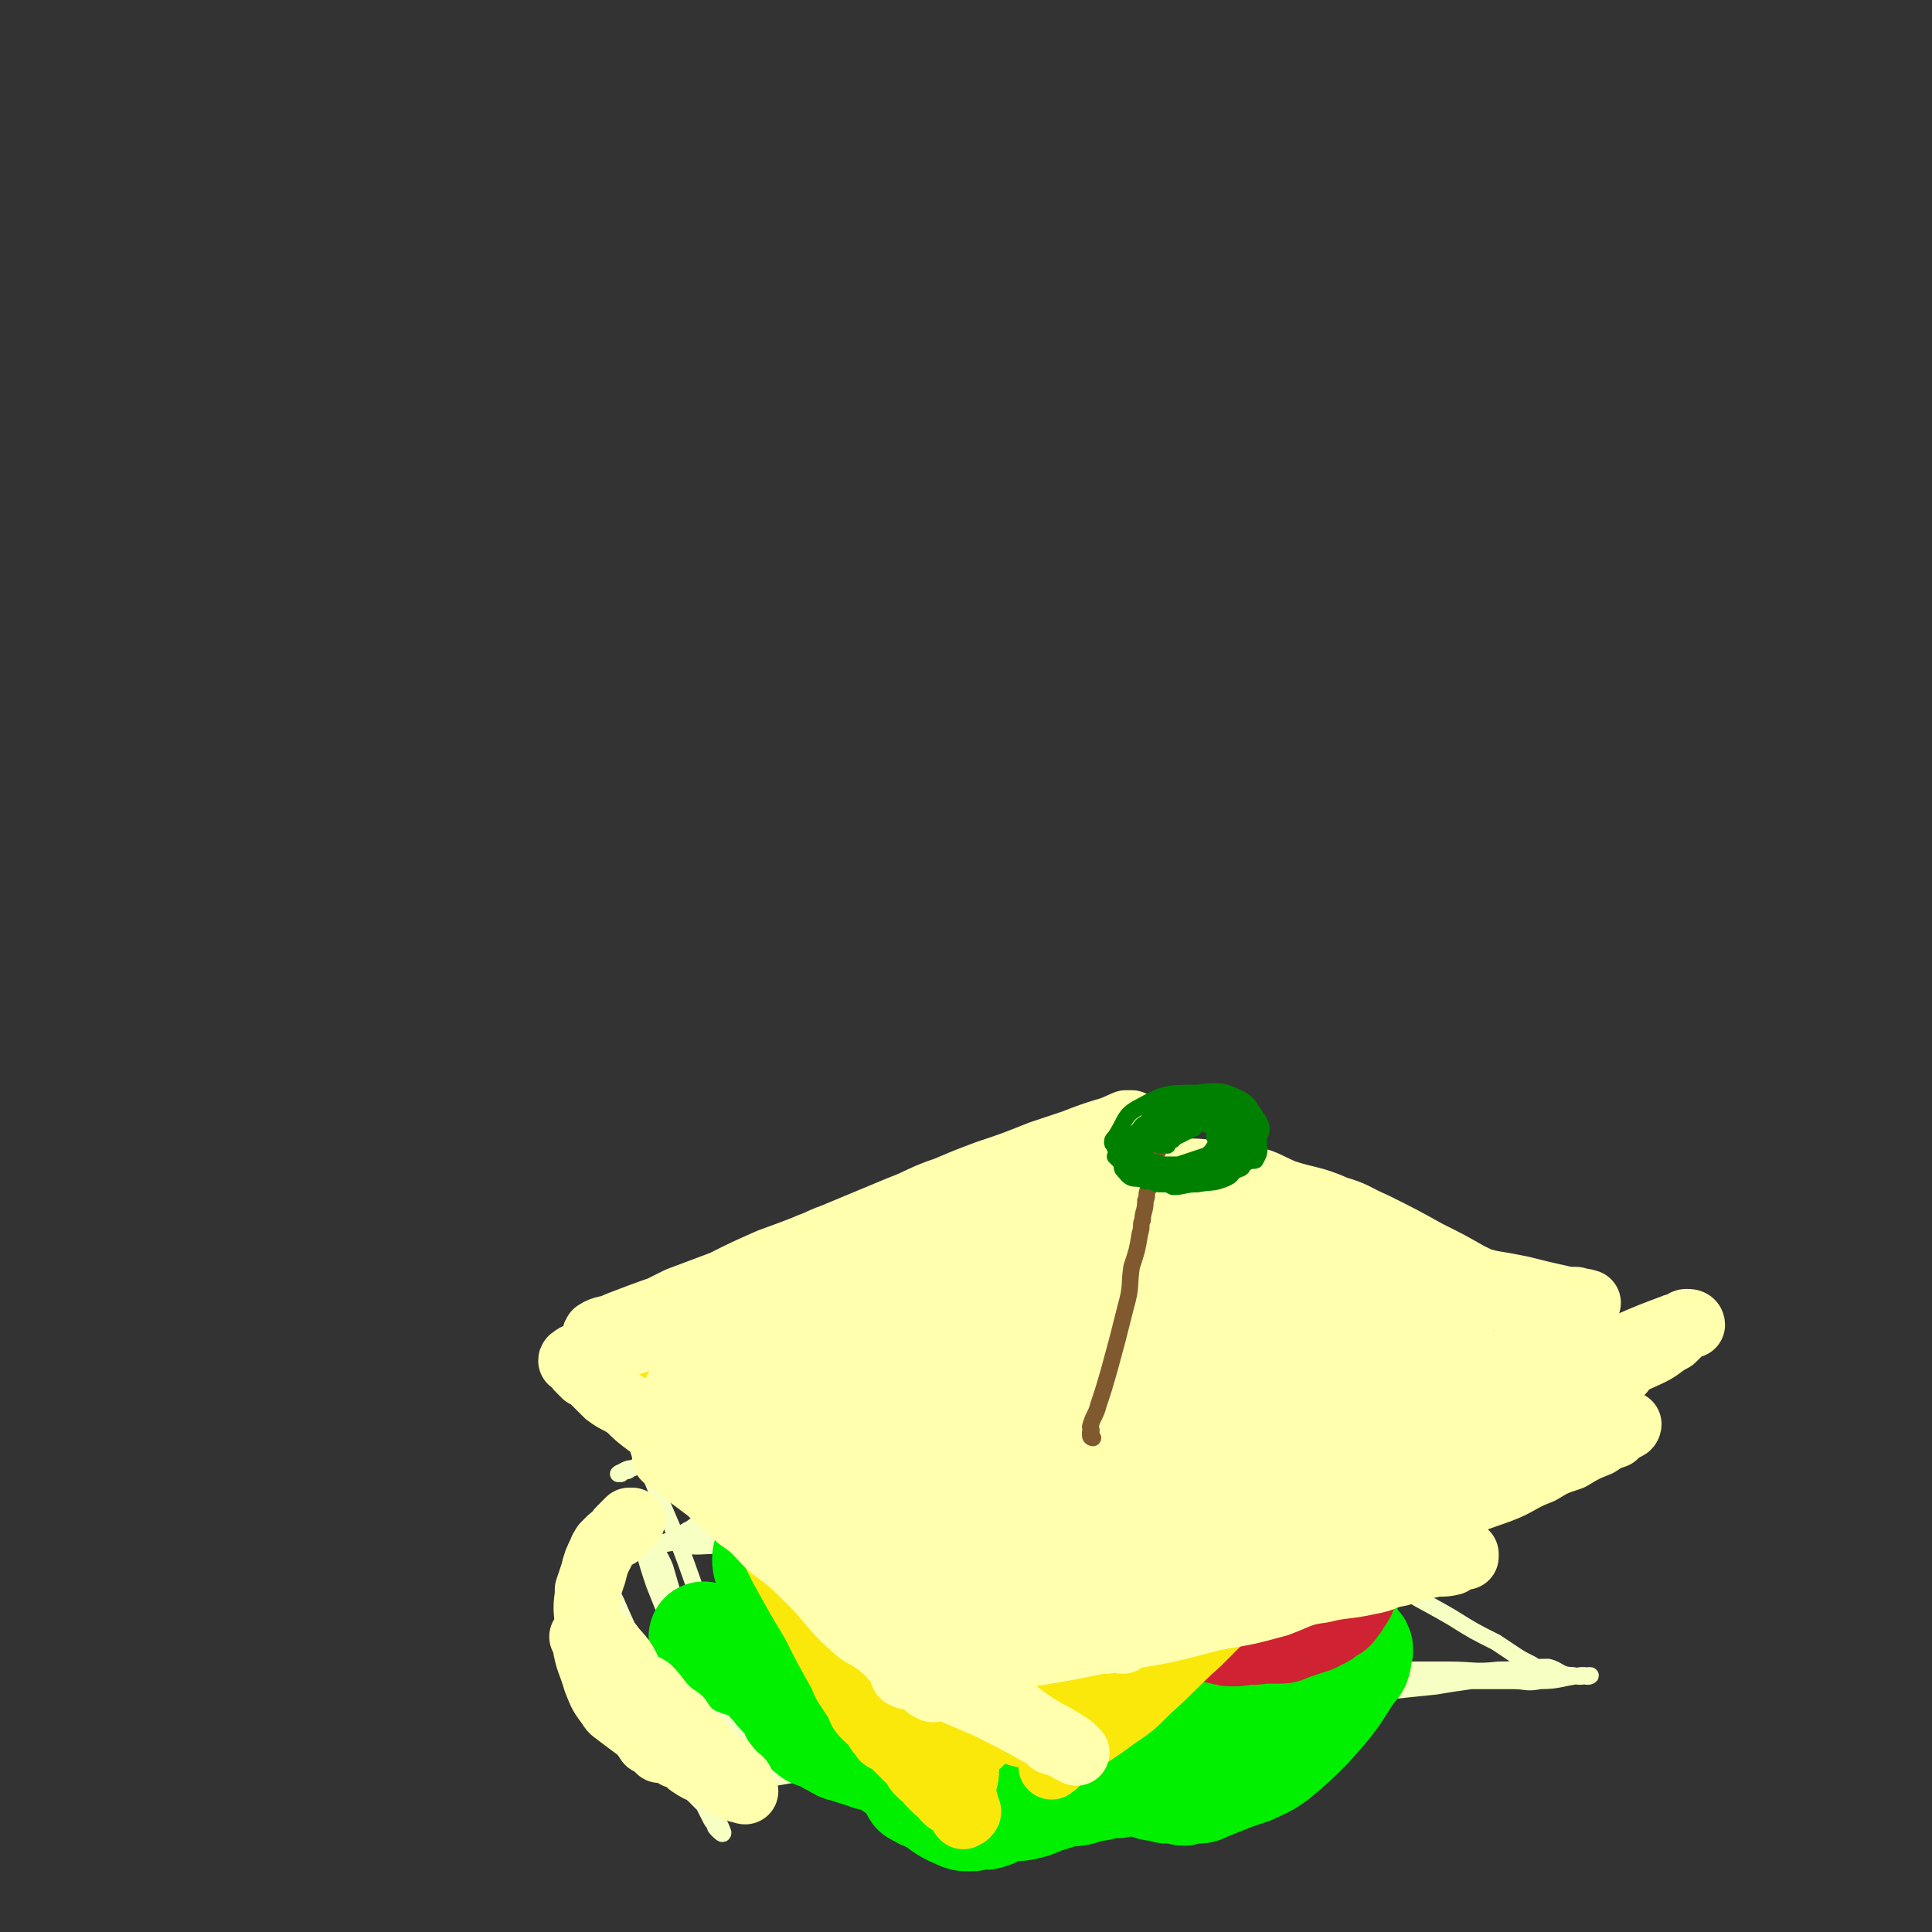
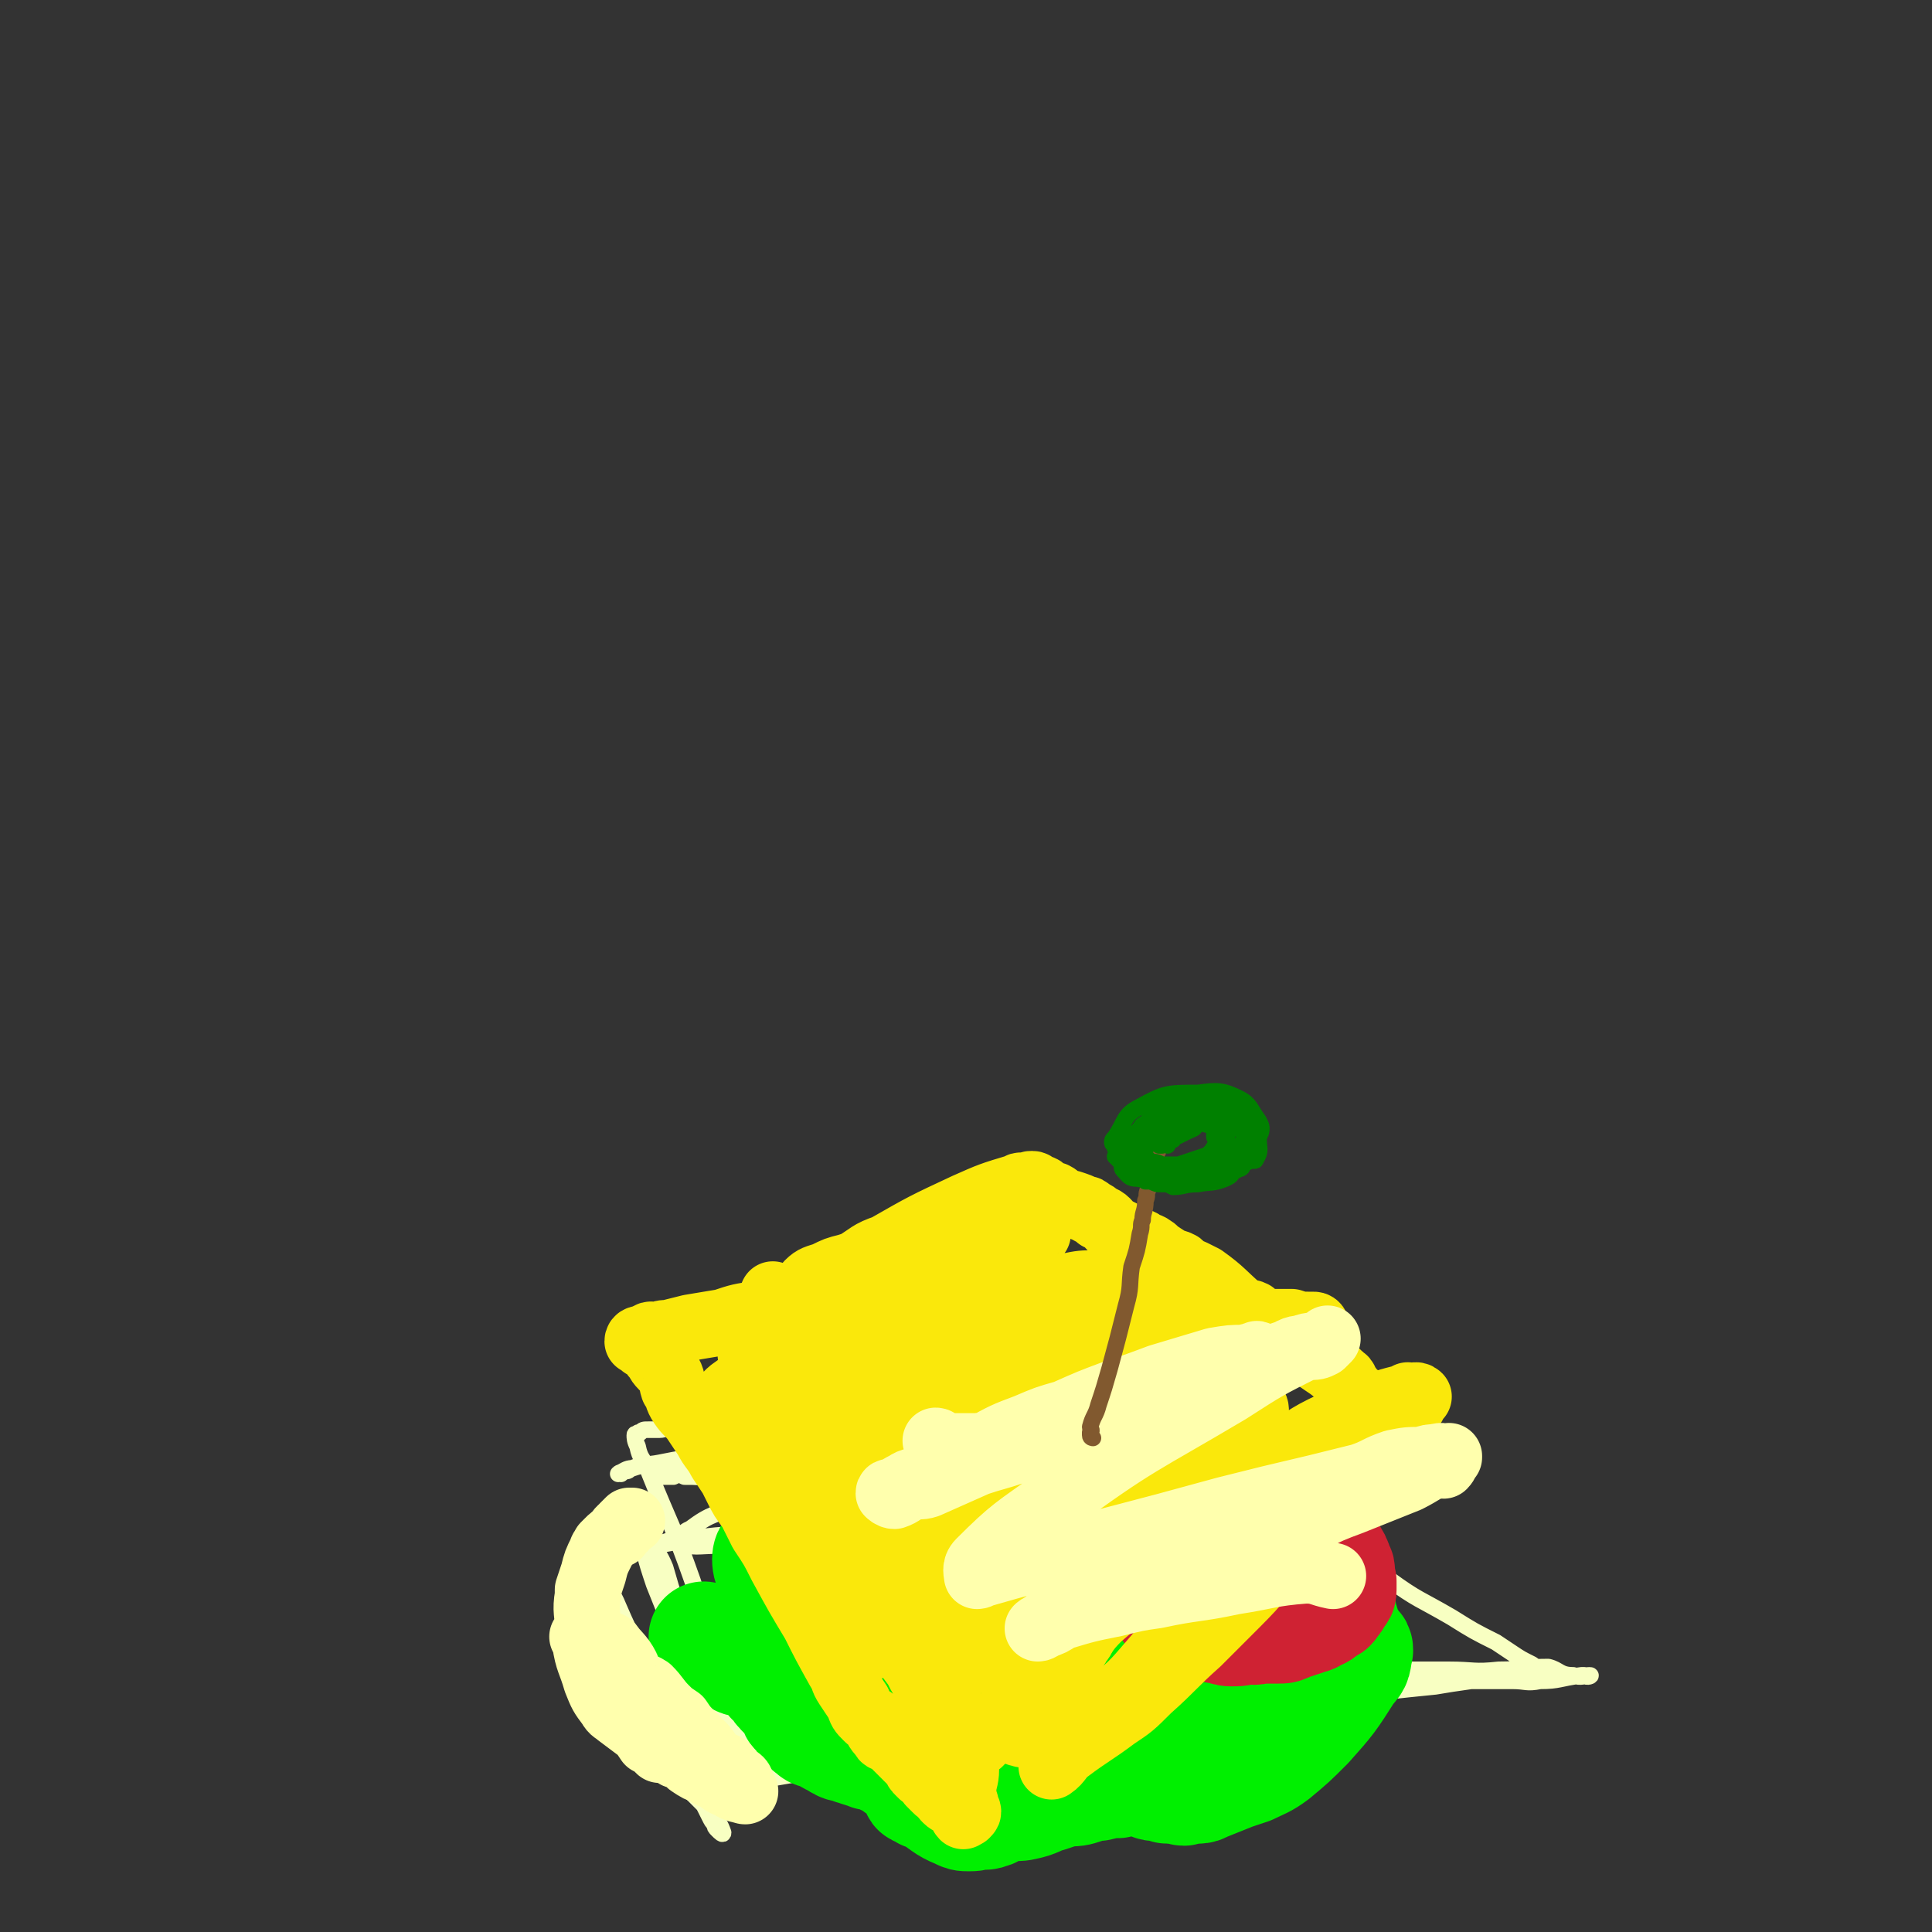
<svg xmlns="http://www.w3.org/2000/svg" viewBox="0 0 700 700" version="1.1">
  <rect x="0" y="0" width="700" height="700" fill="#333333" stroke="none" />
  <g fill="none" stroke="#F8FFC2" stroke-width="6" stroke-linecap="round" stroke-linejoin="round">
    <path d="M243,632c0,0 0,0 -1,-1 -1,-2 -2,-2 -2,-5 -2,-4 -1,-5 -2,-9 0,-3 0,-3 -1,-7 -6,-14 -7,-14 -13,-28 -2,-5 -3,-5 -5,-9 0,-2 0,-2 -1,-3 0,-1 -1,-1 -1,-1 0,0 0,1 1,2 1,4 1,4 2,7 1,3 1,3 2,6 4,12 5,11 9,23 2,5 2,5 4,9 2,6 3,6 5,12 2,4 2,4 3,8 2,3 2,3 4,6 2,4 2,4 4,8 2,2 2,2 4,4 1,2 1,2 2,4 1,2 1,2 2,3 0,1 0,1 1,2 1,1 2,2 2,1 -1,-3 -2,-4 -4,-9 -2,-3 -3,-3 -4,-7 -2,-2 -2,-2 -3,-5 -1,-1 -1,-1 -2,-3 -1,-2 0,-2 -1,-4 -1,0 -1,0 -2,-1 -1,-1 0,-1 -1,-2 0,0 0,0 -1,0 0,0 -1,0 -1,-1 0,0 1,-1 1,-1 0,0 0,1 0,1 0,1 0,1 0,2 0,0 -1,1 0,1 0,1 0,1 1,1 1,0 1,-1 1,-1 1,1 0,2 1,3 1,1 1,0 2,0 1,1 1,1 3,2 1,1 1,1 3,1 8,1 8,1 17,0 13,0 13,0 26,-1 7,0 7,1 14,0 10,0 10,-1 20,-2 4,-1 4,0 8,-1 2,0 2,1 3,0 1,0 2,0 2,-1 0,0 0,0 -1,-1 -1,0 -1,0 -2,0 -6,1 -6,1 -12,2 -7,1 -7,1 -14,1 -4,1 -4,0 -9,1 -6,1 -6,1 -12,3 -4,1 -4,1 -8,1 -6,1 -6,1 -11,2 -1,0 -1,0 -2,0 -1,0 -2,1 -1,1 7,-2 8,-2 17,-5 11,-2 11,-2 21,-5 8,-1 8,0 16,-2 12,-3 12,-3 25,-6 10,-2 10,-2 21,-4 13,-2 13,-2 26,-4 11,-2 11,-2 22,-4 12,-1 12,0 24,-1 10,0 10,0 20,-2 8,0 8,-1 17,-2 7,-1 7,-1 15,-2 5,0 5,0 10,0 5,0 5,1 9,0 2,0 2,0 3,0 1,0 2,1 3,1 0,0 -1,0 -1,-1 -1,0 -1,0 -1,0 -3,0 -3,0 -6,0 -12,0 -12,0 -24,0 -17,1 -17,1 -35,1 -10,1 -10,1 -20,2 -27,2 -27,1 -54,3 -7,1 -7,1 -14,2 -7,2 -7,2 -14,2 -9,2 -9,2 -18,3 -3,0 -3,1 -6,1 -2,0 -2,-1 -4,-1 -1,1 -1,2 0,2 3,0 4,0 8,-1 5,0 4,-1 10,-1 9,0 10,1 19,0 10,0 10,-2 19,-3 15,-1 15,-1 30,-2 14,0 14,0 27,0 10,0 10,0 20,-1 12,-1 12,-1 25,-2 9,-1 9,0 18,-1 9,-1 9,-1 19,-2 6,-1 6,-1 13,-2 7,0 7,0 15,0 5,0 5,1 10,0 7,0 7,-1 15,-2 1,0 1,0 1,0 1,1 3,0 2,0 -2,0 -3,1 -6,0 -5,0 -5,-2 -9,-3 -9,0 -9,1 -18,1 -9,1 -9,0 -18,0 -8,0 -8,0 -15,0 -9,0 -9,0 -17,0 -13,0 -13,0 -26,0 -12,0 -12,1 -24,0 -2,0 -2,-1 -4,-1 0,0 0,0 0,0 9,1 9,0 19,0 10,0 10,0 21,0 8,0 8,0 15,0 7,1 7,1 14,1 6,1 6,0 12,0 6,1 6,1 12,1 4,1 4,0 8,0 6,1 6,1 12,1 3,1 3,0 7,0 0,0 0,0 1,0 0,0 1,1 1,0 -3,-1 -3,-2 -6,-4 -4,-2 -4,-2 -7,-4 -3,-2 -3,-2 -6,-4 -8,-4 -8,-4 -16,-9 -12,-7 -12,-6 -23,-14 -6,-4 -5,-5 -11,-10 -5,-4 -5,-4 -11,-8 -4,-3 -4,-3 -9,-7 -3,-3 -3,-3 -7,-6 -6,-5 -7,-4 -13,-10 -3,-2 -2,-3 -5,-6 -2,-2 -2,-1 -4,-3 -2,-2 -1,-3 -2,-4 -1,-1 -1,-1 -2,-1 0,-1 0,-1 0,-2 0,-1 0,-1 0,-1 0,0 1,0 1,0 0,-1 0,-1 0,0 2,0 2,0 3,0 1,0 0,1 1,1 0,0 0,-1 1,0 1,0 1,1 2,1 1,0 1,0 2,0 1,-1 1,0 1,0 0,0 0,0 1,0 1,0 1,0 2,0 1,0 1,0 1,0 0,0 1,0 1,0 0,0 -1,0 -2,0 -1,-1 -1,-2 -2,-3 -1,-1 -1,-1 -2,-1 -4,-2 -4,-3 -9,-4 -3,-2 -3,-1 -7,-2 -3,-1 -3,-1 -6,-1 -4,0 -4,0 -9,-1 -8,-1 -8,-3 -17,-2 -18,0 -18,2 -37,5 -12,1 -12,1 -23,2 -10,2 -10,1 -19,3 -11,2 -11,2 -21,4 -9,2 -9,2 -17,4 -10,2 -10,2 -19,4 -7,2 -7,2 -15,4 -6,1 -6,1 -11,2 -5,1 -5,0 -10,2 -2,0 -3,1 -5,2 0,0 0,0 0,0 1,-1 1,0 1,0 1,-1 1,-1 2,-1 1,0 1,-1 2,-1 3,-1 3,-1 7,-1 3,-1 3,0 7,-1 12,-3 12,-3 24,-6 10,-2 11,-2 22,-3 8,-2 8,-1 16,-3 3,-1 3,-1 6,-2 2,0 2,-1 4,-1 2,-1 2,0 4,1 0,0 0,0 0,0 0,0 -1,0 -1,0 -5,-1 -5,-1 -10,-1 -15,-1 -15,0 -31,0 -4,0 -4,-1 -8,0 -5,0 -5,1 -10,1 -8,1 -8,0 -15,1 -3,0 -3,1 -5,1 -2,0 -2,0 -4,0 -2,0 -2,0 -3,1 -1,0 -1,0 -1,1 0,0 -1,-1 -1,0 0,1 0,2 1,4 1,5 2,4 4,9 8,20 9,20 16,40 4,12 3,12 7,24 3,10 3,10 7,19 2,6 1,6 3,13 1,3 2,3 3,6 0,1 0,2 0,2 -2,-2 -3,-4 -5,-8 -2,-5 -1,-5 -4,-10 -1,-4 -2,-4 -4,-9 -4,-8 -3,-8 -7,-16 -3,-7 -3,-6 -6,-13 -2,-6 -2,-6 -4,-13 -2,-5 -3,-5 -5,-10 -1,-3 0,-4 -2,-6 0,-1 -1,0 -1,-1 -1,-1 -2,-4 -2,-3 0,4 1,7 2,13 2,7 2,7 4,13 2,5 2,5 4,10 2,7 2,7 5,14 2,5 1,6 4,10 3,5 3,5 7,10 2,3 2,3 5,6 2,4 2,4 4,7 2,2 2,2 4,4 2,2 2,1 5,2 1,1 1,3 2,3 1,0 1,-1 2,-2 0,0 1,1 2,0 0,0 0,0 0,0 0,-1 -1,-1 0,-1 0,-1 1,-1 1,-3 1,-2 1,-2 1,-5 1,-4 1,-4 2,-8 1,-3 1,-3 2,-7 1,-4 1,-4 2,-9 0,-4 -2,-4 -1,-8 0,-4 1,-4 1,-8 1,-3 1,-3 1,-7 0,-2 0,-2 1,-5 0,-2 0,-2 0,-4 -1,-2 0,-2 -1,-4 -2,-3 -2,-4 -4,-6 -5,-3 -5,-3 -10,-4 -7,-2 -7,-2 -14,-2 -8,0 -8,0 -16,1 -3,0 -3,0 -6,1 -2,1 -2,1 -4,1 -1,0 -1,0 -2,0 0,-1 -2,0 -1,0 0,0 2,0 4,0 13,-2 13,-3 27,-4 8,-2 8,-1 17,-2 14,-3 14,-4 29,-7 11,-2 11,-2 22,-3 15,-3 15,-3 29,-6 20,-4 20,-4 40,-9 14,-4 14,-5 28,-9 3,-1 4,-1 7,-2 2,0 3,0 4,-1 0,-1 -1,-1 -1,-1 -1,-1 -1,0 -1,0 -6,-2 -6,-3 -13,-3 -22,-2 -22,-2 -44,-1 -25,1 -25,1 -50,4 -14,1 -14,2 -27,4 -9,2 -9,2 -19,4 -9,1 -9,1 -18,3 -7,1 -7,0 -13,2 -7,2 -8,3 -14,6 0,0 0,0 1,0 1,0 1,0 3,0 2,-1 2,-1 4,0 5,0 5,0 11,1 8,1 8,1 15,1 10,0 10,0 21,0 9,-1 9,0 19,0 10,0 10,0 21,0 12,-1 12,-2 24,-3 8,-1 8,0 15,-1 10,-1 10,-2 20,-4 8,-1 8,0 16,-2 1,0 2,-1 2,-1 0,-1 -1,-2 -2,-2 -1,-1 -1,0 -1,0 -28,1 -28,0 -57,3 -32,4 -33,5 -65,12 -9,2 -9,3 -18,6 -10,4 -11,3 -19,9 -3,1 -4,4 -3,5 4,2 6,1 13,1 18,1 18,1 36,1 17,-1 17,-2 34,-4 14,-2 14,-2 28,-3 13,-2 13,-3 26,-5 11,-2 11,-2 21,-4 9,-2 9,-1 18,-3 6,-2 6,-2 12,-3 2,-1 3,0 5,0 2,0 2,-1 3,-1 1,0 0,1 0,1 -9,0 -10,-2 -19,0 -11,1 -10,3 -22,6 -17,3 -17,3 -34,7 -15,3 -15,2 -30,6 -10,2 -10,2 -20,5 -16,4 -16,4 -31,9 -4,1 -4,2 -7,4 -3,1 -3,1 -5,2 -1,0 -2,0 -2,0 0,0 1,1 2,1 1,0 1,0 3,-1 13,0 13,1 26,0 15,0 15,0 30,0 12,-1 12,0 24,-1 13,-1 13,-3 25,-5 11,-1 11,-1 21,-2 10,-1 10,-1 20,-2 8,-1 8,-1 15,-1 4,-1 4,-1 7,-1 3,-1 3,0 5,0 0,0 0,0 0,0 -3,0 -3,-1 -6,0 -21,2 -21,2 -42,6 -15,2 -15,2 -30,5 -11,2 -11,1 -23,4 -13,3 -13,4 -26,7 -10,3 -11,2 -20,5 -11,4 -11,5 -21,9 -8,3 -8,3 -16,6 -5,2 -4,3 -9,5 -3,2 -4,2 -6,3 -1,1 0,1 1,2 0,1 -1,1 0,1 1,0 1,0 3,-1 1,0 1,1 2,0 17,0 17,1 35,-1 30,-3 30,-3 60,-8 17,-3 17,-4 33,-7 14,-3 14,-3 28,-6 15,-3 15,-2 30,-5 11,-2 11,-2 21,-4 8,-2 8,-2 16,-3 5,-2 6,-2 11,-3 0,0 -1,0 -1,-1 0,0 1,0 1,0 -1,0 -2,0 -4,0 -20,4 -20,4 -41,7 -29,6 -30,5 -59,11 -22,5 -22,6 -44,12 -8,3 -8,3 -15,6 -6,2 -6,1 -11,4 -5,2 -5,2 -8,4 -1,1 0,1 0,1 5,1 5,1 11,1 8,0 8,0 16,-1 12,0 12,1 23,0 19,-1 19,-2 37,-3 15,-2 15,-2 30,-3 15,-2 15,-2 30,-4 10,-1 11,0 21,-2 9,-2 9,-2 17,-5 6,-1 7,-1 13,-2 1,0 1,0 2,-1 0,0 1,0 1,0 -1,0 -2,0 -4,0 -20,1 -20,0 -40,2 -14,1 -14,2 -28,4 -12,2 -12,1 -24,3 -14,3 -14,4 -28,7 -10,2 -10,1 -21,4 -17,5 -17,4 -35,10 -6,2 -6,2 -11,5 -7,3 -7,3 -13,6 " />
  </g>
  <g fill="none" stroke="#00F000" stroke-width="40" stroke-linecap="round" stroke-linejoin="round">
-     <path d="M365,516c0,0 0,-1 -1,-1 0,0 0,0 -1,1 0,0 -1,-1 -1,0 -2,0 -2,0 -4,1 -1,0 -1,0 -2,1 -2,3 -2,3 -5,6 0,0 0,0 -1,1 " />
    <path d="M333,514c0,0 0,-1 -1,-1 -3,0 -3,1 -6,2 -4,2 -4,2 -8,4 -3,2 -3,2 -6,4 -6,4 -6,4 -12,9 -3,3 -2,3 -4,6 -2,2 -2,2 -3,4 -2,2 -2,2 -3,5 -2,1 -2,1 -3,2 -1,2 0,2 0,4 0,1 0,1 -1,2 0,1 -1,1 -1,2 0,0 0,0 1,0 0,0 0,1 0,1 0,1 0,1 0,1 -2,1 -2,0 -3,1 -2,1 -2,1 -4,3 " />
    <path d="M256,594c0,0 -1,-1 -1,-1 0,0 0,1 1,1 0,1 0,1 0,1 1,1 1,0 1,0 3,2 2,3 5,4 2,1 3,1 5,2 1,1 1,1 3,1 1,1 1,0 2,1 1,0 1,0 2,1 1,1 2,1 3,2 2,2 2,3 4,4 1,2 1,2 3,4 1,1 1,1 2,1 1,2 1,3 2,5 1,1 1,1 2,2 2,3 1,3 4,5 1,1 1,1 3,1 3,2 3,2 5,3 1,0 1,1 2,1 1,1 2,1 4,1 1,1 1,1 2,1 2,1 2,1 4,1 1,1 1,1 2,1 2,0 2,0 3,1 1,0 1,1 3,1 1,1 1,0 2,1 1,1 0,1 2,2 1,1 1,0 2,1 2,3 2,3 4,6 0,1 0,1 2,1 1,2 1,1 3,2 5,3 5,4 10,6 2,1 2,1 4,1 2,0 2,0 4,-1 2,0 2,1 3,0 3,0 2,-2 4,-3 4,-1 5,1 9,0 5,-1 5,-2 9,-3 3,-1 3,-1 6,-2 4,0 4,0 7,-1 3,-1 3,-1 5,-1 4,-1 4,-1 7,-1 2,-1 2,-1 4,-1 2,0 2,0 4,0 2,1 2,0 3,0 1,1 0,1 1,1 0,1 1,1 1,1 2,0 2,0 4,0 1,0 0,1 1,1 2,0 2,0 4,0 2,1 2,1 3,0 2,0 2,0 4,0 2,0 2,-1 3,-1 5,-2 5,-2 10,-4 3,-1 3,-1 6,-2 4,-2 5,-2 9,-5 6,-5 6,-5 12,-11 8,-9 8,-9 15,-20 3,-3 2,-3 3,-7 0,-1 0,-1 -1,-2 0,0 -1,0 -1,-1 -1,-2 -1,-2 -2,-4 -1,-1 -1,-1 -1,-3 -1,-2 -1,-2 -1,-4 -1,-2 -1,-2 -2,-4 -1,-2 -1,-2 -2,-4 -1,-2 -1,-2 -3,-5 -1,-2 -1,-2 -2,-4 -2,-4 -2,-4 -4,-8 -1,-3 0,-3 -2,-6 -2,-3 -3,-3 -5,-6 -2,-2 -2,-2 -4,-4 -1,-2 -2,-2 -4,-3 -1,-2 -1,-2 -2,-3 -2,-1 -2,-1 -4,-2 -2,-2 -2,-2 -4,-3 -2,-1 -3,-1 -5,-2 -2,0 -2,-1 -4,-1 -2,-1 -2,-1 -5,-2 -2,-1 -2,-1 -4,-1 -4,-1 -4,-1 -9,-2 -2,0 -2,0 -5,0 -2,-1 -2,0 -4,0 -2,-1 -2,-1 -4,-2 -2,-1 -2,-1 -5,-1 -5,-1 -5,0 -10,-1 -13,-3 -12,-4 -25,-6 -4,-1 -4,0 -8,0 -3,-1 -3,-1 -6,0 -4,0 -4,0 -9,1 -3,1 -3,1 -6,2 -8,2 -8,2 -15,4 -6,3 -6,2 -11,6 -5,3 -5,3 -9,7 -4,3 -4,3 -8,6 -4,4 -4,4 -8,8 -3,3 -4,3 -6,7 -1,2 0,2 -1,4 -1,3 -3,3 -3,6 0,4 2,4 4,9 0,0 0,0 0,1 1,1 1,1 2,2 0,0 1,0 2,0 2,1 2,2 5,2 3,2 3,2 7,3 3,1 3,1 6,1 5,1 5,1 10,1 3,1 3,1 7,0 6,0 6,0 13,0 5,0 6,0 11,-1 7,-1 7,-2 14,-3 5,-2 6,-1 11,-3 6,-2 6,-2 12,-5 4,-3 4,-3 8,-5 5,-4 5,-4 9,-7 3,-3 3,-3 6,-6 2,-2 2,-2 4,-5 2,-2 2,-2 3,-4 1,-2 0,-2 1,-4 0,-1 1,-1 1,-1 0,-1 -1,-1 -1,-2 -1,-1 -1,-1 -1,-1 -2,0 -2,0 -5,1 -2,0 -2,-1 -4,0 -14,3 -14,2 -28,7 -8,2 -7,3 -15,7 -7,3 -7,2 -13,7 -6,4 -5,5 -11,9 -4,4 -5,4 -9,8 -3,3 -2,3 -5,6 -2,3 -3,3 -4,6 -1,3 1,3 1,7 1,2 0,3 1,4 3,3 4,3 8,4 4,1 4,1 9,2 4,1 4,1 9,1 6,1 6,1 13,1 6,0 6,0 11,-1 10,-2 10,-2 20,-4 7,-2 7,-2 13,-4 8,-2 8,-2 16,-5 5,-2 5,-1 9,-4 5,-3 5,-4 8,-8 3,-3 4,-3 5,-6 2,-8 2,-9 1,-17 0,-3 -1,-3 -3,-6 -1,-1 -1,-1 -2,-2 -6,-3 -6,-3 -13,-6 -5,-2 -5,-2 -10,-4 " />
    <path d="M367,541c0,0 0,-1 -1,-1 -15,4 -16,3 -29,10 -15,6 -16,7 -28,17 -7,5 -5,6 -11,12 -3,5 -5,4 -7,8 -2,6 -2,7 -1,14 0,8 -3,11 3,15 16,13 19,17 40,20 32,4 34,0 67,-7 17,-3 17,-5 31,-14 15,-9 16,-9 26,-22 3,-3 2,-4 2,-9 0,-4 -1,-4 -1,-9 0,-1 0,-1 -1,-1 -5,-5 -5,-6 -11,-8 -12,-5 -12,-5 -25,-7 -9,-1 -9,0 -17,0 -6,0 -6,0 -12,1 -10,1 -10,1 -20,3 -8,2 -9,1 -16,4 -8,2 -7,3 -14,7 -6,3 -6,2 -11,6 -9,7 -11,7 -16,15 -2,3 0,4 1,8 0,3 -2,4 0,6 2,4 3,4 8,6 6,3 6,2 12,4 5,2 4,2 9,3 8,2 8,2 16,3 6,1 6,1 12,1 10,1 10,0 19,0 7,0 7,1 14,0 9,0 9,-1 19,-3 6,-1 6,0 12,-2 6,-2 6,-2 12,-5 4,-2 5,-1 9,-4 4,-4 5,-5 6,-11 1,-3 0,-3 0,-7 -1,-2 0,-2 -1,-5 -1,-1 -2,-1 -3,-2 -1,-2 0,-3 -2,-4 -5,-1 -6,0 -11,-1 -9,-1 -9,-1 -17,-2 -5,0 -5,0 -10,1 -7,2 -7,2 -15,4 -6,2 -7,1 -12,3 -5,3 -4,5 -8,9 -3,2 -4,1 -7,4 -4,5 -4,6 -6,11 0,2 1,2 2,3 1,1 1,1 1,1 3,2 3,2 6,4 3,1 3,1 6,2 6,2 6,1 13,3 " />
  </g>
  <g fill="none" stroke="#CF2233" stroke-width="40" stroke-linecap="round" stroke-linejoin="round">
-     <path d="M317,591c0,0 -1,-1 -1,-1 0,0 0,1 1,2 1,2 0,3 2,4 4,3 4,3 9,4 2,1 2,0 4,0 2,-1 2,0 3,-1 1,-2 2,-2 2,-5 0,0 -1,0 -1,-1 -1,-1 -1,-1 -1,-2 -1,-2 -1,-2 -2,-5 -1,0 -1,0 -2,-1 -3,0 -3,0 -5,-1 -1,-1 -1,-1 -2,-1 -2,0 -2,-1 -4,-1 -3,1 -3,2 -6,3 0,1 0,1 -1,1 -1,1 -1,0 -1,1 -1,2 0,3 1,4 0,2 0,2 1,4 0,1 1,1 2,1 2,3 2,3 4,6 2,1 2,1 4,2 2,2 3,2 6,3 2,1 2,1 5,1 4,2 4,1 8,2 3,1 3,1 6,1 4,0 4,0 8,0 3,1 3,1 6,0 8,0 8,0 15,-2 3,-1 3,-2 6,-3 2,-1 2,-1 4,-2 3,-1 3,-1 6,-2 2,-1 3,0 4,-2 1,-1 0,-2 1,-4 0,-1 1,-1 1,-2 1,-1 0,-2 0,-3 -1,-1 -1,-1 -1,-2 -1,-1 0,-1 -2,-2 -3,-3 -3,-3 -8,-5 -15,-4 -15,-5 -31,-6 -16,-2 -16,-1 -32,1 -6,1 -7,1 -12,4 -3,1 -4,2 -6,5 -1,2 0,2 0,4 0,1 -1,1 0,1 3,3 3,4 8,6 5,2 5,2 10,3 4,1 4,1 7,1 3,1 3,0 6,0 3,1 3,1 6,1 3,1 3,0 6,0 1,0 1,0 2,0 " />
    <path d="M441,590c0,0 -2,-1 -1,-1 2,0 3,2 6,2 3,0 3,0 6,-1 2,0 2,1 4,0 3,0 3,0 7,0 2,0 2,0 4,-1 3,-1 3,-1 6,-2 2,-1 2,0 4,-2 2,0 2,-1 3,-2 2,-1 2,0 3,-2 1,-1 1,-1 2,-3 1,-1 1,-1 1,-2 0,-1 0,-1 0,-3 -1,-1 -1,-1 -1,-2 0,-1 1,-2 0,-3 -1,-3 -1,-3 -3,-6 -2,-3 -3,-4 -6,-6 -2,-1 -3,-1 -5,-1 -2,-1 -2,-1 -4,-1 -2,0 -2,0 -4,0 -2,0 -2,0 -4,1 -2,1 -2,1 -3,2 -2,1 -2,0 -4,2 -1,1 0,2 -1,3 -1,2 -2,1 -3,3 -1,2 0,2 0,5 0,1 -1,1 -1,2 0,2 1,2 2,5 0,0 0,0 1,1 0,1 0,1 1,1 1,1 1,1 3,1 1,1 0,1 1,1 2,0 2,0 4,-1 2,0 2,1 3,0 2,0 2,0 4,0 2,0 2,0 3,-1 2,-1 2,-1 3,-3 2,-1 2,0 3,-1 1,-5 1,-5 1,-9 0,-3 -1,-3 -1,-5 0,-2 1,-2 0,-3 0,-1 0,-1 0,-2 -1,-1 0,-1 -1,-1 -2,-1 -3,0 -5,0 -2,0 -2,-1 -4,-1 -6,1 -7,1 -13,4 -7,2 -7,3 -13,6 " />
    <path d="M368,501c0,0 0,-1 -1,-1 0,0 -1,0 -1,1 -2,0 -2,0 -4,1 -4,1 -4,1 -7,3 -6,2 -7,2 -11,6 -7,7 -9,7 -11,15 -2,3 0,5 3,7 6,3 7,3 16,4 6,0 6,-1 12,-2 3,0 3,0 6,-1 4,-2 4,-2 7,-3 3,-1 3,-1 5,-3 3,-1 4,-1 5,-3 1,-2 0,-2 0,-4 0,-5 1,-5 0,-10 -1,-2 -1,-2 -3,-4 -1,-2 0,-2 -2,-4 -3,-2 -3,-2 -6,-3 -3,-2 -3,-1 -7,-1 -4,-1 -4,0 -9,0 -3,0 -3,-1 -7,0 -8,1 -9,0 -17,3 -4,1 -3,2 -6,5 -2,2 -2,2 -4,4 -2,1 -1,2 -3,4 -1,1 -2,1 -1,2 0,3 1,3 2,6 1,1 0,1 1,2 3,2 3,2 6,5 " />
    <path d="M434,568c0,0 -1,-1 -1,-1 -1,0 -1,0 -1,1 -1,0 -1,0 -2,1 -3,3 -3,3 -5,6 -1,2 -1,3 -2,6 0,2 0,2 1,3 1,1 2,0 4,0 2,1 2,1 5,0 3,0 3,0 5,0 2,0 2,0 3,-1 2,0 2,-1 3,-1 2,-1 2,-1 3,-1 1,-1 2,0 3,-1 1,-1 0,-2 1,-2 1,-1 1,-1 2,-1 1,0 2,0 2,-1 1,-1 0,-1 0,-2 0,-1 0,-1 0,-1 0,-1 0,-1 0,-2 0,-1 1,-1 0,-1 -1,-2 -1,-3 -4,-3 -3,-2 -4,-1 -8,-1 -2,-1 -1,-1 -3,-1 -2,-1 -2,-1 -4,0 -1,0 -1,0 -3,0 -1,1 -1,0 -2,1 -2,1 -1,1 -3,2 -1,1 -1,0 -2,1 -1,1 0,1 -1,3 -1,1 -1,1 -1,2 0,0 0,0 1,1 0,1 0,1 1,1 4,2 4,2 9,4 " />
  </g>
  <g fill="none" stroke="#FAE80B" stroke-width="24" stroke-linecap="round" stroke-linejoin="round">
    <path d="M329,507c0,0 -1,-1 -1,-1 0,0 1,0 2,1 4,2 4,2 7,5 5,3 5,2 9,6 6,5 5,5 11,10 2,3 2,3 5,5 2,1 2,1 3,2 1,1 1,1 1,1 1,1 2,0 2,1 1,1 -1,2 -1,3 1,0 2,0 3,0 " />
    <path d="M282,477c0,0 -1,-1 -1,-1 3,2 5,2 9,5 3,2 3,3 7,5 6,5 6,5 12,9 7,5 7,5 13,9 10,8 10,7 20,15 4,3 4,3 8,7 1,1 0,1 1,2 2,2 2,1 4,3 1,1 0,1 1,2 1,1 2,0 3,1 1,1 1,1 1,2 1,0 1,0 1,1 1,1 1,1 2,2 " />
    <path d="M281,470c0,0 -1,-1 -1,-1 0,0 0,1 1,2 1,1 2,0 4,1 1,1 1,2 2,3 4,3 4,3 9,7 3,2 3,2 6,5 4,4 4,5 8,9 2,2 2,2 5,5 2,2 3,1 5,4 2,2 1,2 3,4 2,2 2,2 4,4 4,4 4,3 8,8 3,4 3,4 6,9 2,2 2,1 4,4 1,1 1,1 2,2 1,2 1,2 3,4 1,1 1,1 1,2 2,3 2,3 3,7 1,2 2,1 2,3 2,2 2,2 2,5 1,2 1,2 1,4 0,2 1,2 1,4 1,2 1,2 1,4 1,2 1,2 1,4 0,2 0,2 1,4 0,1 1,1 1,2 0,2 0,2 0,4 1,2 0,2 0,3 1,2 1,2 1,4 1,2 0,2 0,3 1,2 1,2 2,3 1,2 1,2 1,3 0,3 -1,3 -1,6 1,2 2,2 2,3 0,1 0,1 -1,2 0,1 0,1 0,1 1,2 2,1 2,2 0,1 0,1 -1,2 0,2 0,2 0,4 0,2 0,2 0,3 0,1 0,1 0,2 0,1 0,1 0,2 0,0 0,0 0,1 0,0 0,1 0,1 1,0 2,1 2,0 0,0 -1,0 -1,-1 1,0 2,1 2,0 1,-1 0,-1 1,-3 0,-1 1,-1 1,-2 1,-1 0,-1 1,-2 2,-4 2,-4 4,-8 1,-1 2,-1 2,-2 2,-1 2,-1 2,-3 2,-3 1,-3 3,-6 1,-2 1,-1 3,-3 1,-1 1,-1 1,-2 2,-2 2,-2 3,-5 2,-2 2,-2 3,-4 1,-1 2,-1 2,-3 1,-1 0,-2 1,-3 1,-1 1,-1 2,-3 1,-1 0,-1 1,-2 0,-1 0,-1 1,-1 1,-2 1,-1 2,-2 2,-2 2,-2 3,-4 1,-2 1,-2 2,-3 1,-2 1,-2 2,-3 0,-1 1,-1 1,-1 1,-1 0,-1 1,-1 0,0 1,0 1,0 1,0 0,-1 1,-1 0,0 0,0 1,0 0,-1 1,0 1,0 0,-1 -1,-2 -1,-2 1,-1 2,-1 3,-1 0,0 0,1 1,1 1,-1 1,-2 2,-2 3,-1 3,0 5,0 4,-2 4,-2 8,-3 7,-3 7,-2 14,-4 9,-3 9,-3 18,-6 5,-1 5,-1 10,-2 5,-1 5,-1 10,-2 3,-1 3,-1 6,-2 3,-1 3,0 6,-1 2,0 2,-1 3,-1 1,0 1,0 2,0 0,-1 1,0 1,0 1,-1 1,-1 1,-1 0,-1 0,-1 1,-1 1,0 1,0 2,1 0,0 0,0 0,0 1,0 1,0 1,0 1,0 1,0 1,0 1,0 1,0 1,0 1,-1 0,-1 0,-1 0,-1 0,-1 0,-1 -1,-1 -1,0 -1,0 0,-1 0,-1 0,-2 0,0 0,-1 0,-1 0,-1 0,-1 -1,-2 -1,-1 -1,0 -1,-1 -1,0 -1,-1 -1,-1 -1,-2 -2,-2 -3,-3 -1,-3 0,-4 -2,-6 -2,-2 -4,-1 -6,-3 -4,-3 -3,-4 -6,-7 -2,-1 -2,-1 -3,-3 -2,-2 -1,-3 -3,-4 -4,-4 -5,-4 -9,-7 -5,-4 -4,-5 -9,-8 -3,-2 -3,-2 -6,-3 -1,-1 -1,-1 -2,-1 -1,-1 -1,0 -1,0 -3,-2 -3,-2 -5,-4 -2,-1 -2,0 -4,-1 -7,-6 -7,-7 -14,-12 -2,-1 -2,-1 -4,-2 -2,-1 -2,0 -4,-1 0,-1 0,-2 -1,-2 -1,-1 -2,0 -3,-1 -2,-1 -1,-1 -3,-2 -1,-1 -1,0 -2,-1 -1,-1 0,-1 -2,-2 -1,-1 -1,0 -2,-1 -1,0 -1,-1 -2,-1 -1,-1 -1,0 -2,-1 -4,-2 -4,-2 -8,-4 -2,-2 -2,-3 -5,-4 -1,-1 -1,-1 -3,-2 -1,-1 -1,-1 -2,-1 -2,-1 -2,-1 -5,-2 -1,0 -1,0 -3,0 -1,-1 -1,-2 -3,-3 0,0 0,0 -1,1 -1,0 -1,0 -2,0 -1,-1 0,-2 -1,-3 -1,-1 -1,0 -2,-1 -1,0 -1,-1 -2,-1 -1,0 -1,0 -1,1 -1,0 -1,0 -1,0 -2,0 -2,-1 -3,0 -10,3 -10,3 -19,7 -15,7 -15,7 -29,15 -6,2 -6,3 -11,6 -4,2 -4,2 -8,4 -2,1 -2,1 -3,2 -2,0 -2,0 -3,0 -1,1 -1,1 -1,1 -1,0 -2,0 -2,0 2,-2 3,-2 6,-3 4,-2 4,-2 8,-3 3,-1 3,-1 6,-1 5,-2 5,-2 10,-3 3,-2 3,-2 7,-3 9,-2 9,-1 19,-3 7,-1 7,-2 14,-3 3,0 3,0 5,0 2,-1 2,0 3,0 2,0 2,0 3,0 1,0 1,-1 1,0 1,0 1,1 1,1 -2,1 -3,1 -5,2 -8,5 -8,5 -16,10 -7,5 -7,5 -15,11 -6,4 -6,5 -11,9 -6,4 -6,4 -11,8 -1,0 -1,0 -2,0 -1,1 -2,2 -1,2 3,-1 4,-2 9,-4 5,-3 5,-3 11,-6 4,-2 4,-2 9,-3 5,-3 5,-3 11,-4 5,-2 5,-2 9,-3 7,-1 7,-1 14,-2 4,0 4,-1 9,-1 5,-1 5,-1 10,-1 4,0 4,-1 8,-1 2,0 2,0 4,1 2,0 2,0 3,0 1,0 1,-1 1,-1 1,0 1,1 1,1 0,0 -1,-1 -2,0 -3,0 -3,0 -6,1 -2,1 -2,1 -4,2 -4,1 -4,0 -8,2 -3,1 -3,1 -6,2 -5,2 -5,2 -9,4 -4,2 -4,2 -8,4 -2,1 -2,1 -4,3 -2,1 -2,1 -4,2 0,1 0,0 -1,1 -1,0 -1,0 -1,0 3,-1 4,-1 7,-2 2,0 2,-1 4,-1 5,-1 5,-1 11,-1 7,0 7,0 13,-1 10,-1 10,-1 19,-1 7,-1 7,0 14,0 9,-1 9,-1 18,-1 6,-1 6,-1 11,0 5,0 5,0 10,0 3,1 3,1 6,1 1,0 1,0 2,0 1,0 1,1 1,1 -1,1 -1,0 -2,1 -2,1 -1,2 -3,3 -11,5 -11,5 -23,11 -9,4 -9,4 -18,9 -7,4 -7,5 -14,9 -9,4 -9,3 -18,7 -7,4 -7,5 -14,8 -6,3 -6,3 -13,5 -5,2 -5,1 -9,4 -3,1 -2,2 -4,4 -2,1 -2,1 -4,2 0,0 0,-1 0,-1 0,0 0,1 0,1 1,0 1,0 2,0 1,-1 1,0 1,0 5,-1 5,-1 10,-2 6,-1 6,-1 13,-2 15,-3 15,-3 31,-6 7,-1 7,-1 14,-2 5,-1 5,-1 11,-1 7,-1 7,-1 14,-1 1,0 1,0 1,0 1,0 1,0 1,0 1,0 1,-1 1,0 -3,2 -3,2 -6,5 -14,10 -14,10 -29,20 -18,12 -18,11 -36,23 -3,3 -3,4 -7,6 -1,1 -3,1 -4,0 0,-1 1,-2 1,-3 0,-1 1,-1 1,-2 " />
    <path d="M329,455c0,0 -1,-1 -1,-1 0,0 0,1 0,2 -2,1 -3,1 -4,2 -2,1 -2,1 -3,2 -2,0 -2,0 -4,0 -1,1 -1,1 -2,1 -4,2 -4,2 -8,5 -2,0 -1,1 -3,2 -6,2 -6,2 -12,3 -2,1 -2,1 -4,1 -4,1 -4,1 -8,2 -3,1 -3,1 -5,2 -7,1 -7,1 -13,3 -6,1 -6,1 -12,2 -4,1 -4,1 -8,2 -2,0 -2,0 -4,1 -2,0 -2,-1 -3,0 -1,0 -1,1 -1,1 -1,0 -1,0 -1,0 -1,0 -2,0 -2,1 0,0 1,-1 2,0 0,0 -1,0 0,1 0,1 0,0 1,1 2,1 2,1 3,3 2,2 1,2 3,4 1,1 1,1 2,2 2,3 1,3 2,6 2,3 1,3 3,6 2,3 3,3 5,6 2,3 2,3 4,6 2,4 3,4 5,8 2,3 2,3 4,6 1,2 1,2 2,4 2,4 2,4 5,8 2,4 2,4 4,8 4,6 4,6 7,12 6,11 6,11 12,21 4,8 4,8 9,17 2,3 1,3 3,6 2,3 2,3 4,6 1,3 1,3 3,5 1,1 1,1 2,1 2,3 1,3 4,6 0,1 1,1 2,1 1,1 1,1 2,2 1,1 1,1 2,2 1,1 1,1 2,2 1,1 1,1 2,2 1,1 1,1 2,2 0,1 0,1 1,2 1,1 1,1 1,1 2,1 2,1 3,3 1,1 1,1 2,2 1,1 1,1 2,1 1,2 1,2 2,3 1,1 2,1 3,2 1,1 1,0 2,1 1,1 0,2 1,3 0,0 0,0 1,-1 0,0 0,1 0,0 1,0 1,-1 0,-2 0,-3 -1,-2 -1,-6 0,-4 1,-4 1,-8 -1,-4 -2,-4 -3,-8 -1,-4 -1,-4 -1,-8 -1,-4 -1,-4 -2,-8 -1,-3 0,-3 -1,-7 -2,-3 -2,-3 -3,-6 -2,-3 -2,-3 -3,-6 -2,-9 -2,-9 -4,-18 -2,-12 -2,-12 -4,-24 -2,-7 -2,-7 -3,-14 -1,-6 -1,-6 -1,-11 -1,-6 -1,-6 -1,-11 0,-5 -1,-5 -1,-9 0,-7 0,-7 0,-13 -1,-2 0,-2 0,-4 0,-2 0,-2 0,-3 -1,-1 -1,-1 -1,-1 -1,0 -1,-1 0,-1 0,4 0,4 1,9 1,4 0,4 1,8 1,7 1,7 3,13 2,8 2,8 5,17 2,6 2,6 4,12 3,9 4,9 7,18 3,6 3,6 6,12 3,6 3,6 6,11 3,5 3,4 6,9 2,4 2,4 4,8 2,3 2,3 3,6 2,2 3,2 4,4 2,2 2,2 3,3 0,1 1,0 1,0 0,1 0,2 -1,2 -1,-2 -1,-3 -3,-6 -2,-4 -2,-4 -4,-8 -2,-3 -2,-3 -4,-6 -5,-10 -5,-9 -11,-19 -4,-7 -4,-7 -8,-14 -6,-9 -6,-9 -11,-18 -4,-7 -4,-7 -8,-13 -4,-6 -4,-6 -8,-12 -3,-4 -3,-5 -6,-8 -3,-3 -3,-2 -6,-5 -3,-2 -3,-2 -5,-4 -2,-1 -1,-2 -2,-3 -1,-1 -2,-1 -3,-1 -1,-1 -1,0 -1,1 -1,0 -1,0 -1,1 0,1 0,1 1,3 2,11 1,11 4,22 3,10 4,10 8,20 2,7 1,8 5,15 2,6 3,5 6,11 3,4 3,4 6,9 2,4 2,4 4,8 1,2 1,2 2,4 2,3 2,3 4,6 2,2 2,2 3,3 1,2 1,2 3,5 1,1 1,1 2,2 0,2 1,4 1,3 -1,0 0,-3 -2,-6 -11,-23 -12,-23 -25,-46 -11,-22 -11,-23 -22,-45 -3,-5 -3,-4 -6,-8 -1,-2 -1,-3 -2,-5 0,-1 -1,-2 -1,-1 0,0 0,1 1,2 0,3 0,3 1,7 1,2 1,2 2,5 2,6 1,6 3,13 2,5 2,4 4,9 1,7 1,7 3,14 3,10 3,10 7,19 2,6 3,6 6,13 1,2 1,2 2,4 1,2 1,2 1,3 1,1 0,1 1,1 1,1 2,0 2,-1 -2,-8 -3,-9 -6,-17 -3,-9 -4,-9 -7,-18 -3,-8 -2,-8 -5,-16 -4,-9 -5,-9 -9,-18 -3,-7 -3,-7 -6,-13 -2,-5 -3,-5 -5,-9 -2,-4 -1,-4 -3,-8 -1,-2 -2,-2 -3,-3 -1,-2 -1,-2 -1,-3 0,0 1,0 1,0 -1,0 -2,0 -2,1 0,0 1,0 2,1 2,4 2,4 4,8 1,3 1,3 2,6 4,9 5,9 9,18 3,7 4,7 7,14 3,7 3,7 6,15 3,6 3,6 6,12 3,6 3,6 7,12 3,4 3,4 6,9 3,5 2,5 5,10 3,4 3,4 6,8 2,4 2,4 5,8 3,3 3,3 6,6 1,2 1,3 3,5 2,2 2,2 4,3 0,1 0,2 0,3 1,1 0,1 1,1 1,1 1,1 2,1 1,1 1,0 1,0 0,0 1,1 1,0 3,-2 3,-3 6,-6 4,-4 4,-4 8,-8 3,-3 3,-3 6,-7 7,-7 7,-6 14,-13 5,-6 4,-6 9,-11 8,-7 9,-7 16,-14 6,-6 5,-6 11,-11 6,-5 6,-5 13,-9 4,-4 4,-5 9,-8 4,-3 4,-2 8,-5 3,-2 5,-1 6,-4 1,-2 -1,-3 -1,-6 0,-2 0,-3 1,-3 0,0 0,2 1,4 0,1 1,1 1,2 -1,5 -1,6 -4,11 -3,8 -2,9 -8,16 -17,24 -17,24 -36,46 -6,7 -6,6 -12,12 -5,4 -4,5 -9,9 -3,3 -3,3 -7,6 -2,2 -2,2 -5,4 0,2 -1,2 -1,3 0,0 0,1 0,1 3,-2 3,-4 6,-6 8,-6 9,-6 17,-12 6,-4 6,-4 12,-10 9,-8 9,-9 18,-17 7,-7 7,-7 14,-14 9,-9 8,-9 17,-19 6,-7 5,-7 12,-14 7,-8 7,-8 14,-15 5,-6 6,-5 11,-11 3,-3 3,-4 6,-7 2,-3 2,-3 4,-6 0,-1 0,-1 1,-2 0,-1 1,-1 1,-1 -1,-1 -2,0 -3,0 -1,0 -1,-1 -1,0 -8,2 -8,2 -15,5 -6,2 -6,2 -12,5 -11,5 -10,6 -21,12 -8,5 -9,4 -17,9 -11,7 -10,8 -21,16 -18,12 -18,11 -36,23 -18,11 -19,12 -35,23 -1,0 1,0 2,-1 9,-4 10,-4 19,-9 13,-8 13,-8 26,-17 13,-9 13,-9 25,-19 5,-4 5,-4 9,-8 5,-6 4,-6 9,-11 3,-4 3,-4 6,-8 3,-4 3,-4 5,-8 1,-3 1,-3 1,-6 0,-2 0,-2 -1,-3 -2,-1 -3,-1 -6,-1 -2,-1 -2,-1 -5,-1 -15,2 -15,2 -30,6 -11,3 -10,3 -21,7 -8,2 -9,1 -17,5 -10,4 -9,5 -19,11 -7,4 -7,3 -14,7 -6,3 -6,3 -11,6 -3,2 -3,2 -7,4 -1,1 -1,1 -3,2 -1,1 -1,1 -1,2 -1,0 -1,-1 -1,-1 6,-3 7,-2 14,-5 14,-5 13,-6 27,-11 9,-4 9,-4 18,-7 6,-3 6,-3 12,-6 6,-3 6,-3 12,-6 4,-2 5,-2 9,-4 7,-4 7,-4 14,-8 1,-2 1,-2 2,-4 0,-1 2,-1 1,-1 0,-1 -1,-1 -2,-1 -3,-1 -3,0 -7,0 -2,0 -2,-1 -5,0 -9,2 -9,2 -17,5 -7,2 -7,2 -14,4 -9,3 -9,3 -18,6 -6,3 -6,3 -13,6 -6,3 -6,3 -13,6 -5,2 -5,2 -9,4 -2,1 -2,1 -4,2 -1,1 -1,1 -2,2 -1,0 -1,0 -1,0 -1,0 -1,1 0,1 1,0 1,-1 4,-2 10,-4 11,-4 21,-8 7,-4 6,-4 13,-8 5,-2 5,-2 9,-4 7,-4 6,-4 12,-8 4,-2 5,-2 8,-4 5,-3 5,-4 9,-7 2,-2 3,-2 4,-4 2,-2 2,-2 3,-5 1,-2 2,-2 1,-3 0,-2 -1,-2 -2,-2 -2,-2 -3,-2 -5,-2 -2,-1 -2,-1 -3,-1 -12,1 -12,1 -23,4 -20,4 -20,4 -39,11 -9,2 -8,4 -16,7 -8,4 -9,3 -17,7 -4,2 -3,3 -7,5 -3,2 -3,2 -6,4 0,0 -1,0 -1,0 -1,1 -1,1 -1,1 6,-1 7,-2 14,-3 6,-2 7,-1 13,-2 9,-2 9,-2 17,-4 8,-2 8,-3 16,-5 6,-2 6,-2 12,-3 6,-2 6,-2 11,-3 4,-2 4,-2 8,-3 3,-1 3,-1 6,-1 4,0 7,2 7,1 1,-1 -2,-2 -5,-4 -1,-1 -1,-1 -3,-2 -9,-3 -9,-3 -19,-6 -5,-1 -6,-1 -11,-1 -8,-1 -8,-1 -17,0 -16,2 -17,0 -33,4 -19,6 -23,5 -38,16 -5,4 -4,8 -2,14 1,6 2,7 7,12 22,17 22,17 46,31 12,7 13,6 27,9 13,4 13,4 27,4 21,0 22,1 42,-4 6,-1 8,-3 10,-7 2,-3 -1,-4 -3,-7 -10,-12 -10,-13 -22,-23 -6,-5 -7,-4 -15,-7 -3,-1 -3,-1 -6,-1 -3,-1 -3,-2 -6,-2 -2,-1 -3,-1 -6,-1 0,0 -1,0 -1,1 0,1 1,1 2,4 0,0 -1,1 -1,2 3,3 4,3 8,6 5,3 5,3 10,6 4,2 4,3 8,5 7,2 7,1 14,2 5,1 5,1 11,2 7,0 7,-1 13,-1 5,-1 5,0 10,0 5,-1 4,-2 9,-3 3,-1 3,0 6,-1 3,-1 3,-1 5,-2 2,-1 3,0 3,-1 1,-1 -1,-2 -2,-2 0,-1 0,1 -1,1 -3,-1 -3,-2 -7,-4 -2,-1 -2,-1 -5,-1 -16,-1 -16,-1 -32,1 -9,0 -9,0 -19,3 -10,2 -10,2 -21,6 -8,3 -8,4 -17,8 -6,2 -6,1 -12,5 -5,2 -5,3 -9,6 -3,2 -3,2 -6,4 -1,0 -1,1 -1,1 -1,1 -1,1 -1,1 1,1 2,0 4,1 2,0 2,0 4,0 20,-5 20,-6 40,-10 6,-1 6,-1 11,-1 " />
    <path d="M401,556c0,0 -1,-1 -1,-1 0,-1 1,0 2,-1 7,-4 7,-4 14,-7 4,-3 4,-3 9,-6 3,-2 3,-2 6,-4 3,-2 3,-1 6,-3 2,-1 2,0 3,-1 1,-1 0,-2 0,-3 0,-1 1,-1 0,-1 -1,-1 -1,-1 -3,-1 -8,0 -8,0 -16,1 -9,0 -9,1 -18,2 -7,1 -7,1 -14,2 -8,1 -8,1 -15,2 -6,1 -6,1 -11,2 -6,1 -6,1 -11,2 -4,1 -4,0 -8,2 -3,0 -3,1 -5,2 -2,1 -3,0 -3,2 -1,0 0,1 0,2 " />
  </g>
  <g fill="none" stroke="#FFFFAD" stroke-width="24" stroke-linecap="round" stroke-linejoin="round">
-     <path d="M369,423c0,0 0,-1 -1,-1 -9,3 -10,4 -19,8 -21,10 -21,10 -42,20 -5,2 -5,2 -10,4 -7,3 -7,3 -14,6 -2,1 -5,1 -4,1 2,-2 5,-3 10,-6 3,-2 2,-3 6,-4 8,-4 9,-3 17,-7 13,-5 13,-5 26,-11 26,-10 26,-9 51,-19 10,-4 12,-4 21,-7 0,0 -1,0 -2,0 -9,4 -9,4 -19,7 -6,2 -6,2 -12,4 -10,4 -10,4 -19,7 -8,3 -8,3 -15,6 -9,3 -9,4 -17,7 -12,5 -12,5 -24,10 -12,5 -12,5 -23,9 -9,4 -9,4 -17,8 -8,3 -8,3 -16,6 -6,3 -6,3 -12,6 -5,2 -5,2 -10,3 -4,2 -5,1 -8,3 -1,1 1,1 0,2 0,1 -1,1 -1,1 0,0 1,-1 2,-1 4,-3 3,-3 7,-5 13,-5 13,-5 26,-9 9,-3 9,-3 18,-5 7,-3 7,-3 14,-5 9,-4 9,-3 19,-6 8,-3 8,-3 16,-5 7,-3 7,-2 14,-5 6,-2 6,-2 11,-4 7,-2 7,-2 14,-4 4,-2 4,-2 9,-3 9,-3 9,-3 17,-5 2,0 2,0 3,0 1,-1 1,0 1,0 1,0 3,-1 2,0 -6,1 -8,1 -16,4 -8,3 -8,4 -17,8 -6,2 -6,2 -12,5 -9,3 -10,3 -19,6 -8,3 -8,3 -15,6 -10,4 -10,4 -20,7 -8,3 -8,3 -15,6 -8,3 -8,2 -16,5 -6,2 -6,2 -13,4 -5,2 -5,3 -11,4 -4,2 -4,2 -8,3 -4,1 -4,2 -7,3 -3,1 -3,1 -5,2 -2,0 -2,0 -3,0 -2,0 -2,-1 -3,0 0,0 0,1 0,1 0,0 -1,-1 -1,0 1,0 1,0 2,1 0,1 0,1 1,2 1,1 1,1 2,2 2,1 2,1 4,3 2,2 2,2 4,4 4,3 4,2 8,5 3,3 3,3 7,6 3,2 3,3 6,6 6,4 6,4 12,9 5,4 5,5 11,10 4,4 4,4 9,9 6,5 5,5 11,10 4,4 4,4 9,8 4,4 4,4 9,8 4,3 4,3 8,6 7,7 8,6 15,13 2,3 2,4 4,6 2,3 2,3 4,5 1,1 1,1 2,2 1,1 1,2 2,3 0,0 0,0 1,0 0,0 0,1 0,1 -2,-1 -2,-1 -3,-3 -3,-2 -4,-2 -6,-4 -6,-4 -5,-5 -10,-9 -5,-4 -6,-3 -10,-7 -8,-7 -7,-8 -15,-16 -7,-7 -7,-7 -15,-13 -5,-5 -5,-6 -11,-10 -5,-5 -6,-5 -11,-10 -4,-3 -4,-3 -8,-6 -2,-2 -2,-2 -4,-3 -2,-2 -2,-2 -3,-3 -1,0 0,0 0,0 0,-1 -1,0 -1,0 1,0 1,-1 2,0 5,3 5,4 10,8 7,5 7,5 14,10 5,4 5,4 10,8 6,5 5,5 11,10 5,4 5,5 11,9 5,4 5,3 11,7 11,8 11,8 22,15 19,13 18,14 37,26 9,7 10,6 19,12 1,1 2,2 2,2 0,0 -1,-1 -2,-1 -3,-2 -4,-2 -7,-3 -2,-2 -2,-2 -4,-3 -9,-5 -9,-5 -19,-10 -7,-3 -7,-3 -14,-6 -4,-2 -4,-1 -7,-3 -3,-1 -3,-1 -5,-2 -2,0 -3,1 -4,0 -1,0 -1,-1 -1,-1 0,0 1,1 2,0 2,0 2,-1 4,-1 4,0 4,1 8,0 10,-1 9,-2 19,-4 21,-3 21,-3 41,-7 20,-3 20,-3 39,-8 12,-2 12,-2 23,-5 8,-3 8,-4 16,-5 8,-2 8,-1 17,-3 6,-1 5,-2 11,-3 6,-2 6,-2 11,-3 4,-1 4,0 8,-1 1,-1 1,-2 3,-2 1,-1 1,-1 2,-1 0,0 0,0 0,1 -1,0 -2,-1 -3,0 -10,1 -10,1 -21,4 -19,3 -19,3 -38,8 -9,1 -8,2 -17,4 -6,2 -6,2 -12,3 -8,2 -8,3 -15,4 -6,2 -6,1 -11,3 -4,1 -4,1 -7,3 -3,1 -3,1 -6,1 0,1 0,0 -1,0 -1,0 -1,1 -1,0 0,-1 0,-1 2,-2 11,-5 12,-4 24,-9 12,-5 12,-5 25,-10 10,-3 10,-3 21,-6 11,-4 11,-5 22,-9 8,-3 8,-3 16,-6 17,-6 17,-6 34,-12 8,-3 7,-4 15,-7 5,-3 5,-3 11,-5 5,-3 5,-3 10,-5 3,-2 3,-2 6,-3 1,-1 1,-1 2,-2 1,-1 1,0 2,-1 1,0 1,-1 1,-1 -3,0 -4,1 -8,2 -8,2 -8,2 -17,4 -7,2 -7,2 -14,4 -19,6 -20,5 -39,13 -9,3 -8,4 -17,9 -11,5 -11,4 -22,9 -10,5 -10,5 -20,11 -7,4 -7,5 -14,9 -6,3 -7,2 -13,5 -5,3 -4,3 -9,6 -3,2 -4,1 -7,2 -2,2 -1,3 -3,4 0,1 -1,0 -1,0 10,-6 11,-5 20,-12 6,-3 6,-5 12,-8 10,-7 11,-6 21,-13 11,-7 11,-7 22,-14 8,-5 7,-6 16,-10 11,-7 12,-6 23,-13 9,-4 9,-4 17,-9 9,-5 9,-5 18,-10 6,-3 7,-3 13,-6 7,-4 7,-4 13,-7 5,-3 5,-3 10,-5 7,-3 7,-3 15,-6 2,-1 2,0 3,-1 1,0 1,-1 2,-1 1,0 2,0 2,1 0,0 -1,-1 -2,0 -2,1 -1,1 -3,3 -1,1 -1,1 -2,2 -4,2 -4,3 -8,5 -4,2 -5,2 -8,4 -2,1 -2,3 -3,3 -1,0 -1,-2 -2,-3 -3,-3 -3,-2 -6,-5 -2,-2 -2,-2 -4,-4 -7,-4 -7,-3 -14,-7 -5,-3 -5,-3 -10,-6 -9,-6 -9,-5 -19,-10 -7,-4 -7,-4 -15,-8 -9,-5 -9,-5 -19,-10 -7,-3 -7,-4 -14,-6 -9,-4 -10,-3 -19,-6 -7,-3 -7,-4 -14,-5 -6,-2 -6,-1 -13,-2 -7,-1 -7,0 -15,-1 -4,-1 -4,-2 -8,-2 -4,-1 -4,0 -8,1 -1,0 -1,0 -2,0 -1,1 -1,1 -2,1 0,0 1,1 1,1 9,3 9,3 18,6 8,3 7,5 15,8 9,3 9,2 19,4 11,3 11,3 23,6 8,2 8,2 16,4 9,2 9,2 18,4 6,2 6,2 11,4 8,2 8,2 16,4 6,1 6,1 11,2 8,2 8,2 17,4 1,0 1,0 3,0 1,1 1,1 3,1 0,0 2,0 1,0 -2,-1 -3,0 -6,0 -10,-1 -10,-1 -20,-1 -10,-1 -10,-2 -20,0 -15,1 -15,2 -29,6 -19,5 -19,6 -37,12 -11,4 -11,4 -22,9 -8,3 -8,3 -15,7 -9,4 -8,5 -17,9 -6,3 -6,3 -12,7 -9,6 -10,6 -18,14 -3,3 -4,5 -4,8 1,1 3,0 6,0 23,-6 23,-6 46,-12 27,-7 27,-8 55,-16 13,-4 13,-4 25,-8 9,-3 9,-3 18,-6 22,-8 23,-9 45,-16 0,-1 0,0 -1,1 -2,1 -2,1 -5,2 -12,5 -12,5 -24,10 -10,3 -10,3 -19,7 -13,6 -13,6 -26,12 -10,4 -10,3 -19,7 -14,6 -14,6 -27,12 -10,5 -10,4 -20,9 -11,5 -11,5 -22,11 -8,3 -9,3 -17,7 -12,7 -12,7 -24,14 -4,2 -4,2 -8,3 0,1 1,1 1,1 7,-3 8,-3 15,-6 18,-9 18,-10 36,-19 12,-6 12,-6 24,-12 11,-5 11,-4 21,-9 12,-7 11,-7 23,-14 8,-4 8,-4 16,-9 8,-5 8,-6 15,-11 6,-3 6,-3 11,-7 3,-3 3,-3 5,-6 2,-2 4,-3 4,-5 0,-1 -2,0 -3,-1 -1,0 -1,-1 -2,-1 -2,-1 -2,0 -5,1 -2,0 -2,-1 -5,0 -22,6 -22,5 -43,13 -21,9 -21,9 -42,21 -10,5 -9,7 -20,13 -7,5 -7,4 -15,9 -9,6 -9,6 -18,12 -6,4 -6,4 -12,9 -9,8 -23,18 -18,17 11,-3 25,-11 49,-24 44,-25 44,-25 86,-53 13,-7 12,-8 24,-17 3,-3 5,-5 6,-7 1,-1 -1,0 -3,1 -16,5 -16,5 -32,11 -12,4 -12,5 -24,10 -9,4 -9,4 -19,9 -9,4 -8,5 -17,9 -7,3 -7,3 -14,6 -9,5 -8,5 -17,10 -9,5 -9,4 -19,9 -7,4 -6,4 -13,8 -5,3 -6,3 -10,6 -2,1 -2,2 -3,4 -2,1 -3,2 -3,2 -1,0 0,-2 2,-3 11,-7 11,-6 23,-12 11,-6 10,-6 21,-12 8,-4 8,-4 16,-9 15,-8 14,-8 28,-16 12,-7 12,-6 23,-13 10,-7 9,-8 20,-16 7,-5 7,-4 14,-9 5,-4 5,-4 9,-7 4,-3 5,-2 8,-5 1,-1 0,-2 0,-3 0,-1 -1,-1 -2,-1 -2,0 -2,0 -4,1 -18,4 -18,4 -35,9 -24,8 -24,8 -48,17 -12,5 -11,5 -23,10 -9,4 -9,4 -18,8 -13,6 -13,6 -26,12 -9,4 -9,4 -19,9 -8,4 -8,4 -16,9 -5,4 -5,4 -11,8 -1,1 -1,0 -2,1 -2,1 -2,1 -3,2 0,0 0,0 0,0 0,-1 0,-1 1,-2 9,-5 9,-5 19,-9 13,-6 13,-6 26,-12 10,-4 11,-4 21,-8 12,-6 12,-6 24,-12 9,-5 9,-6 19,-10 13,-7 13,-6 26,-12 11,-5 11,-4 22,-10 8,-4 7,-5 15,-10 6,-3 7,-3 13,-6 2,-2 2,-2 4,-3 2,-1 2,-1 3,-1 0,0 0,0 0,0 -1,0 -1,0 -1,0 -1,0 -1,-1 -3,0 -7,2 -7,2 -14,4 -24,8 -24,6 -48,16 -18,7 -18,9 -36,17 -12,5 -12,4 -25,9 -10,4 -10,4 -19,9 -16,7 -16,8 -31,17 -3,1 -3,1 -6,3 -3,2 -3,2 -5,4 -1,0 -2,-1 -2,-1 1,-2 2,-2 5,-3 12,-9 12,-9 25,-16 15,-9 15,-8 31,-17 8,-4 8,-5 15,-9 9,-5 9,-4 18,-9 7,-4 7,-3 14,-7 6,-3 6,-3 10,-6 3,-2 3,-2 6,-4 2,-2 3,-3 4,-3 0,-1 -1,0 -2,1 -3,0 -3,0 -6,1 -17,5 -17,4 -34,10 -11,3 -11,4 -23,9 -8,3 -8,3 -16,7 -10,4 -10,4 -20,8 -8,4 -8,4 -15,8 -17,8 -17,7 -33,15 -4,1 -4,1 -8,3 -3,2 -3,2 -6,4 0,0 0,-1 1,-1 4,-3 4,-3 8,-6 14,-8 13,-9 28,-16 26,-15 27,-14 54,-28 25,-13 40,-17 50,-25 4,-3 -10,-1 -21,2 -21,5 -21,6 -42,14 -19,7 -19,7 -38,15 -16,7 -16,8 -31,16 -10,5 -11,5 -20,11 -4,3 -4,3 -6,7 -1,2 0,2 2,4 7,6 7,6 15,11 13,9 13,10 27,17 13,7 14,7 28,12 13,6 13,6 27,11 10,3 10,3 20,6 3,2 3,2 6,3 2,0 2,0 4,0 2,-1 2,0 3,0 0,-1 0,-1 0,-1 1,-1 1,-1 0,-1 0,-1 0,-1 -1,-1 -11,-6 -11,-6 -23,-12 -17,-9 -16,-10 -34,-18 -8,-4 -8,-3 -16,-6 -9,-3 -9,-4 -18,-7 -13,-4 -13,-4 -26,-6 -3,-1 -3,0 -7,0 -2,0 -2,0 -4,0 -1,0 -2,-1 -2,0 0,0 2,1 3,2 6,4 6,4 11,9 4,3 4,4 9,7 6,4 6,3 13,7 6,4 6,4 11,8 14,9 13,10 27,19 15,9 15,9 30,17 5,2 5,2 9,3 6,3 6,3 11,5 1,1 1,0 2,0 2,0 2,0 3,0 0,0 0,0 0,0 -3,-2 -3,-2 -5,-5 -9,-9 -8,-10 -17,-19 -11,-11 -11,-12 -23,-20 -5,-4 -6,-2 -11,-4 -4,-2 -4,-2 -8,-3 -5,-1 -5,-1 -10,0 -2,0 -4,0 -5,1 -1,2 1,2 3,5 3,5 1,6 6,10 5,5 6,4 13,8 7,4 7,4 15,6 8,2 8,2 17,2 2,0 2,-1 4,-2 2,0 2,-1 3,-1 2,-2 2,-1 4,-2 1,-1 1,-2 1,-3 " />
    <path d="M212,594c0,0 -1,-1 -1,-1 0,0 1,0 1,0 3,6 2,6 5,11 5,8 4,8 9,15 5,6 5,6 9,12 2,1 2,1 3,2 1,1 1,1 1,1 0,-1 0,-2 -1,-4 -4,-7 -5,-7 -9,-14 -2,-3 -1,-4 -2,-7 -1,-2 -2,-2 -3,-4 0,-1 0,-2 0,-3 0,-1 0,-1 -1,-2 0,-1 0,-1 -1,-2 0,-1 -1,-2 -1,-2 2,3 4,4 6,8 1,2 0,3 2,4 2,3 3,2 6,4 3,3 3,4 6,7 2,2 2,2 5,4 2,3 2,3 5,6 2,2 2,2 4,4 2,2 1,3 4,5 1,1 2,1 4,2 1,1 1,2 3,4 1,1 1,0 2,1 1,1 0,1 1,2 0,1 -1,1 0,1 0,1 1,1 1,1 0,0 -1,0 -2,-1 0,0 0,1 -1,0 -1,0 -1,0 -2,-1 -3,-1 -3,-1 -5,-3 -2,-1 -2,0 -4,-2 -3,-1 -3,-1 -6,-3 -2,-2 -2,-2 -5,-3 -2,-2 -2,-1 -5,-3 -4,-3 -4,-3 -8,-6 -4,-3 -4,-3 -8,-6 -1,-1 -2,-1 -3,-3 -3,-4 -3,-4 -5,-9 -2,-7 -3,-7 -4,-14 0,-3 1,-3 1,-5 0,-6 -1,-6 0,-12 0,-1 0,-1 0,-2 1,-3 1,-3 2,-6 1,-4 1,-4 3,-8 0,-1 1,-1 1,-2 1,-1 1,-1 1,-1 2,-2 2,-2 4,-3 0,-1 0,-1 1,-2 1,0 1,0 1,-1 1,-1 1,-1 2,-2 0,0 0,0 1,0 " />
    <path d="M340,523c0,0 -1,-1 -1,-1 1,0 1,1 3,2 2,0 3,0 6,0 3,0 3,0 6,0 14,-2 14,-1 27,-3 9,-2 9,-3 17,-5 6,-2 6,-2 12,-3 11,-4 12,-4 23,-8 8,-4 7,-5 15,-8 2,-2 3,-1 5,-2 2,-1 2,-2 3,-3 1,0 0,-1 0,-1 -1,-1 -1,0 -2,1 -1,0 -1,-1 -3,0 -5,0 -5,0 -11,1 -10,3 -10,3 -20,6 -8,3 -8,3 -17,6 -8,3 -8,3 -17,7 -7,2 -7,2 -14,5 -8,3 -8,3 -17,8 -6,3 -5,3 -11,7 -5,2 -5,2 -10,4 -3,1 -3,0 -6,2 -2,1 -2,1 -3,2 -2,1 -3,0 -3,1 0,0 1,1 2,1 3,-1 3,-2 6,-3 3,-1 3,0 6,-1 9,-4 9,-4 18,-8 6,-2 7,-2 13,-4 12,-4 11,-4 22,-8 10,-3 10,-3 19,-6 10,-3 10,-3 19,-7 8,-3 8,-3 15,-6 7,-2 7,-2 14,-4 5,-3 5,-3 11,-5 3,-2 4,-1 7,-2 3,0 3,0 5,-1 1,-1 2,-2 2,-2 0,0 -1,1 -2,2 -2,1 -3,0 -6,1 -14,7 -14,7 -28,16 -32,19 -33,18 -63,40 -14,10 -15,10 -27,22 -2,2 -1,4 -1,5 1,0 2,-1 3,-1 14,-4 14,-4 27,-7 19,-5 19,-5 38,-10 11,-3 11,-3 22,-6 8,-2 8,-2 16,-4 17,-4 17,-4 33,-8 6,-2 6,-3 12,-5 5,-1 5,-1 10,-1 3,-1 3,-1 5,-1 3,-1 3,0 5,0 0,0 0,-1 0,0 -1,1 -1,2 -2,3 -1,0 -1,-2 -1,-1 -6,2 -6,3 -12,6 -10,4 -10,4 -20,8 -8,3 -8,3 -16,7 -10,4 -10,4 -21,8 -8,3 -8,3 -16,6 -9,4 -9,5 -18,8 -8,3 -8,3 -15,5 -10,4 -10,5 -20,8 -3,2 -3,2 -6,3 -1,0 -2,1 -2,1 1,0 2,-1 3,-2 3,-1 3,-2 5,-2 10,-3 10,-3 20,-5 8,-2 8,-2 15,-3 14,-3 14,-2 28,-5 13,-2 13,-3 26,-4 5,0 5,1 10,2 " />
  </g>
  <g fill="none" stroke="#81592F" stroke-width="6" stroke-linecap="round" stroke-linejoin="round">
    <path d="M396,521c0,0 -1,0 -1,-1 0,0 0,0 0,-1 1,-1 0,-1 0,-2 1,-4 2,-4 3,-8 2,-6 2,-6 4,-13 3,-11 3,-11 6,-23 2,-7 1,-7 2,-14 2,-6 2,-6 3,-12 1,-3 0,-3 1,-5 0,-3 1,-3 1,-7 1,-2 0,-2 1,-4 1,-4 0,-4 1,-8 1,-4 2,-4 3,-7 0,-1 0,-1 -1,-3 0,-1 0,-1 0,-2 " />
  </g>
  <g fill="none" stroke="#008000" stroke-width="6" stroke-linecap="round" stroke-linejoin="round">
    <path d="M405,420c0,0 -1,-1 -1,-1 0,0 1,1 2,2 1,1 0,2 1,3 2,2 2,3 5,3 6,1 7,1 13,0 4,-1 4,-2 8,-4 3,-3 3,-3 6,-6 2,-3 2,-3 3,-6 1,-2 0,-3 0,-5 0,-1 1,-1 0,-1 0,-2 0,-2 -1,-3 -1,-1 -1,-1 -2,-1 -2,-1 -2,-1 -4,-1 -3,-1 -4,-2 -7,-1 -3,0 -3,1 -7,4 -2,2 -2,2 -4,4 -1,2 -1,2 -2,4 -2,3 -2,4 -4,8 0,2 -1,2 0,4 0,1 1,1 2,2 1,1 1,2 2,3 1,0 1,0 2,0 2,1 2,1 4,1 3,0 3,0 6,0 3,-1 3,0 6,0 3,-1 3,-2 5,-3 6,-6 7,-6 12,-12 2,-1 1,-2 1,-4 0,-3 1,-3 0,-5 -1,-3 -2,-4 -6,-5 -3,-2 -3,-1 -6,0 -5,0 -5,0 -10,2 -4,2 -5,2 -9,5 -3,2 -2,3 -5,6 -1,1 -1,1 -2,2 0,3 0,3 1,6 1,1 1,1 2,1 2,1 2,1 4,2 2,1 2,1 3,2 5,0 5,0 9,0 2,0 2,-1 5,-1 3,-1 3,0 6,-1 3,-1 3,-1 6,-2 1,-1 2,-1 3,-2 1,-1 1,-1 1,-2 1,-3 0,-3 -1,-5 0,-1 1,-1 0,-1 -1,-3 -1,-3 -2,-5 -2,-2 -2,-2 -5,-5 -1,-1 -1,-1 -2,-1 -2,-1 -2,0 -5,-1 -2,0 -2,-1 -4,-1 -2,0 -2,1 -5,1 -2,1 -2,0 -4,1 -5,3 -5,3 -10,6 -2,1 -1,1 -3,3 -1,1 -1,1 -2,2 -1,2 -1,2 -2,5 0,0 1,0 1,1 1,1 1,2 1,3 0,1 1,1 1,1 1,2 1,2 3,3 1,1 0,1 1,2 3,1 3,0 6,1 2,1 2,1 4,2 4,0 4,-1 9,-1 5,-1 5,0 10,-2 2,-1 2,-1 3,-3 2,-1 2,0 3,-1 1,-3 2,-4 2,-7 0,-2 -1,-2 -1,-4 -1,-2 0,-2 -1,-3 -3,-3 -3,-3 -6,-5 -1,-1 -2,-1 -3,-1 -2,-1 -2,1 -3,1 -5,0 -5,-1 -10,-1 -3,0 -3,0 -5,1 -3,1 -2,1 -5,3 -1,1 -1,0 -2,2 -1,1 -1,1 -1,3 -1,1 -1,1 -1,2 0,1 0,1 0,1 0,1 1,1 1,1 0,1 0,1 -1,1 0,1 0,1 0,1 2,2 2,2 4,4 3,1 4,1 7,1 3,0 3,0 7,0 2,-1 2,-1 4,-2 2,-1 2,-1 3,-2 1,-2 1,-2 3,-3 1,-2 1,-2 1,-3 2,-2 2,-2 2,-4 1,-2 0,-2 -1,-3 0,-1 1,-1 0,-1 0,-1 0,-2 -1,-2 -2,-2 -2,-2 -4,-3 -1,-1 -1,0 -3,-1 -1,0 -1,-1 -2,-1 -2,0 -2,1 -5,1 -2,1 -2,0 -4,1 -2,1 -2,1 -4,3 -2,1 -2,1 -4,2 -2,2 -2,2 -4,5 -1,1 -1,1 -2,2 -1,3 -2,3 -2,7 0,1 1,1 2,3 1,1 1,1 2,2 2,1 2,1 3,2 1,0 1,0 3,0 3,1 3,1 6,1 6,1 7,1 13,1 3,-1 3,-2 5,-3 3,-1 3,0 5,-1 2,-1 2,-2 4,-3 2,-1 3,0 3,-1 2,-3 1,-4 1,-7 0,-2 1,-2 1,-4 0,-1 0,-1 -1,-3 -3,-4 -3,-6 -7,-8 -6,-3 -8,-3 -15,-2 -11,0 -12,0 -21,5 -6,3 -5,5 -9,11 -1,1 -1,1 -1,2 0,1 1,0 1,1 1,1 0,1 0,1 2,2 2,3 4,4 4,1 4,0 8,1 3,0 3,0 5,1 2,0 2,0 4,0 1,0 1,0 2,0 3,-1 3,-1 6,-2 3,-1 3,-1 6,-2 1,-1 1,-1 1,-2 1,-1 1,-1 1,-2 0,-1 0,-1 -1,-2 0,0 0,0 0,-1 0,-1 0,-1 0,-2 -1,-1 0,-1 -1,-1 -3,-1 -3,-1 -6,-1 -3,0 -3,0 -5,1 -1,0 -1,0 -2,0 -1,1 -1,1 -2,1 0,1 0,1 -1,1 -1,1 -1,1 -2,2 -1,1 0,1 -1,2 0,1 0,1 0,1 1,0 1,0 1,0 1,-1 2,0 2,0 0,-1 -1,-1 -1,-2 1,-1 1,-1 2,-1 0,0 1,1 1,1 0,-1 0,-1 -1,-2 0,0 1,-1 0,-1 0,0 0,0 -1,1 0,0 0,-1 -1,0 0,0 0,0 0,1 1,0 1,0 2,0 0,0 0,0 1,0 0,0 0,0 1,0 2,-1 2,-1 4,-2 2,-1 3,-1 3,-2 1,-1 0,-1 -1,-2 0,0 1,-1 0,-1 0,0 0,1 -1,1 -1,0 -1,0 -2,0 -1,0 -1,0 -1,0 -1,0 -1,-1 -1,0 -1,1 -1,1 -2,2 0,1 0,1 -1,1 0,1 0,1 0,1 1,0 1,0 1,0 1,-1 1,0 2,0 0,-1 0,-2 1,-2 0,0 0,1 1,1 0,-1 1,-1 1,-2 0,0 -1,0 -1,0 0,0 0,0 0,1 0,0 0,0 0,1 " />
  </g>
</svg>